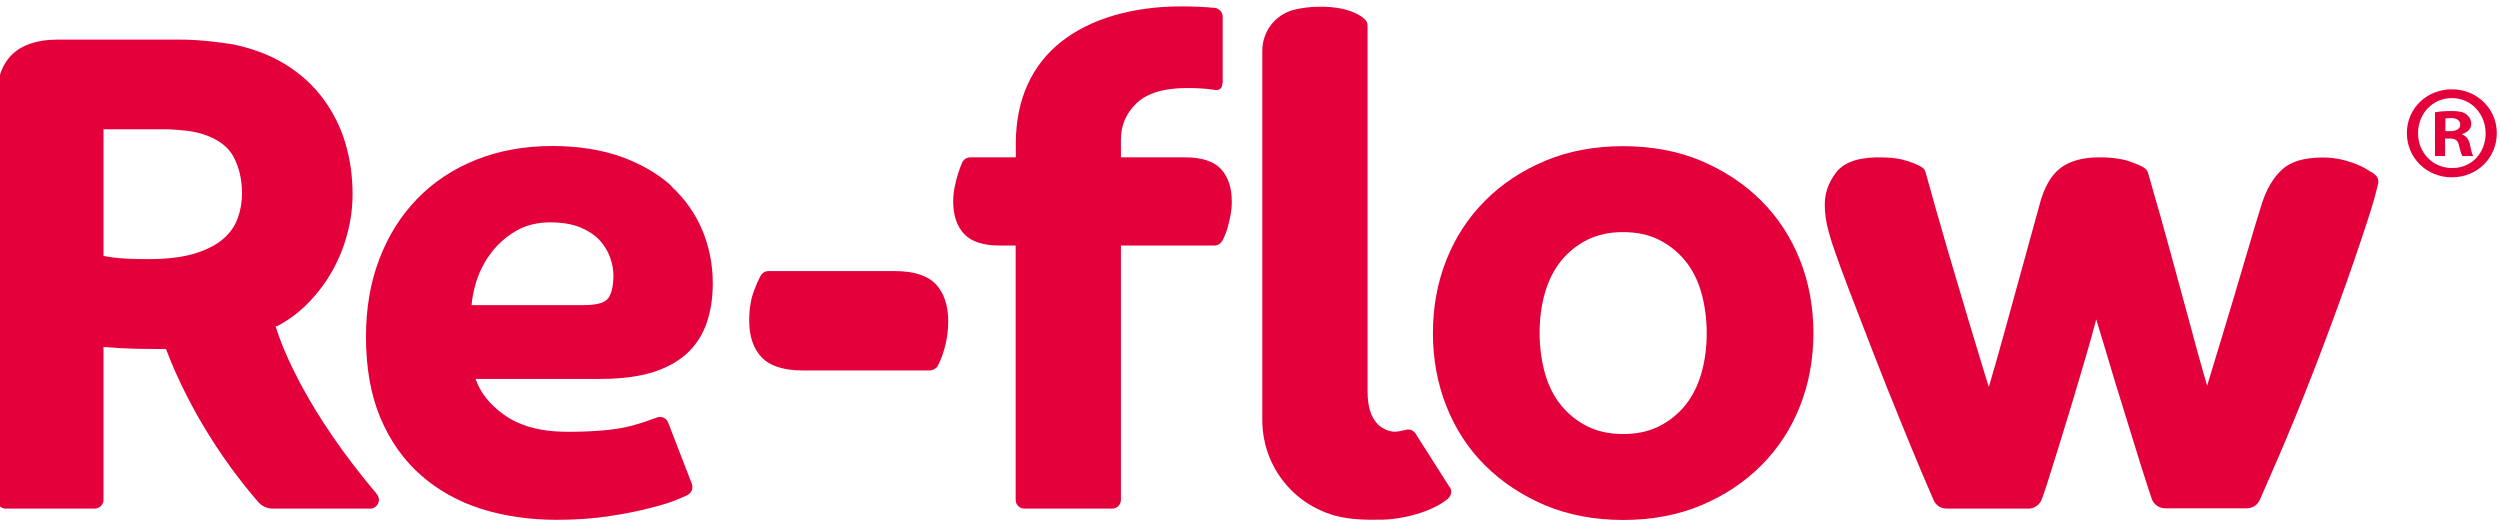
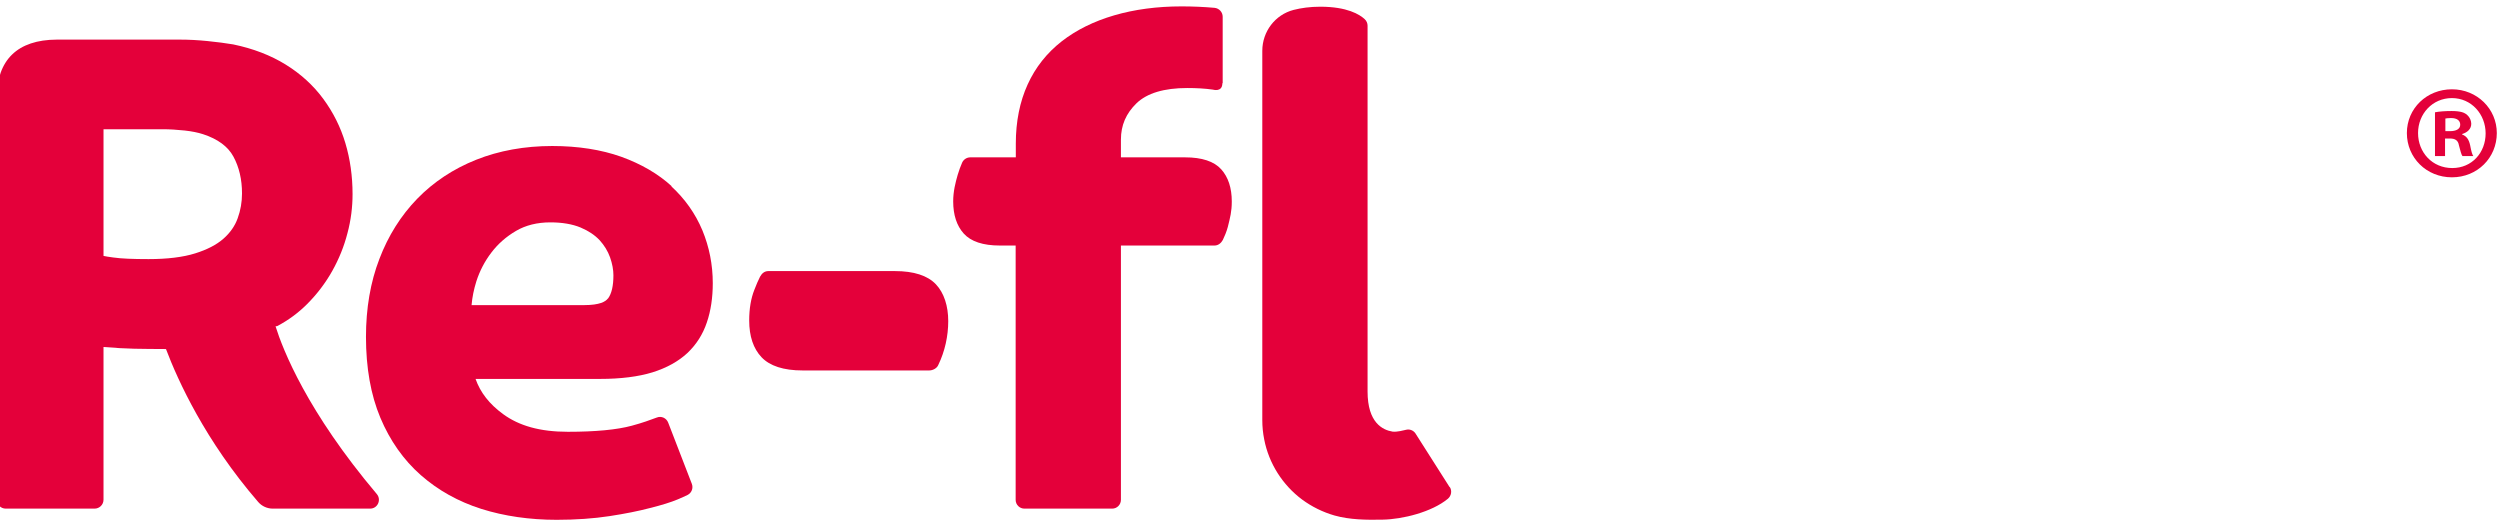
<svg xmlns="http://www.w3.org/2000/svg" id="uuid-2a5532b9-732e-486e-b14f-0c3a52a88e4e" width="156.5" height="33.33" viewBox="0 0 156.5 33.33">
  <defs>
    <style>.uuid-baddcb83-7657-47c3-8b3f-f631f6ba365e{fill:none;}.uuid-824e2b6b-6b77-447e-a925-3fc546015ff3{fill:#e4003a;}.uuid-ca7ea934-373c-4f07-bd73-b283bd295dc5{clip-path:url(#uuid-96b2c7f1-a0a9-4e04-b23e-7bf647b7cfdc);}</style>
    <clipPath id="uuid-96b2c7f1-a0a9-4e04-b23e-7bf647b7cfdc">
      <rect class="uuid-baddcb83-7657-47c3-8b3f-f631f6ba365e" y="-.04" width="156.5" height="33.41" />
    </clipPath>
  </defs>
  <g class="uuid-ca7ea934-373c-4f07-bd73-b283bd295dc5">
    <path class="uuid-824e2b6b-6b77-447e-a925-3fc546015ff3" d="M38.05,18.69c-.14.19-.51.41-1.48.41h-7.05c.04-.48.14-.98.3-1.49.21-.65.52-1.25.94-1.8.41-.54.93-1,1.55-1.36.6-.35,1.32-.53,2.14-.53.75,0,1.38.11,1.89.32.5.21.9.48,1.2.8.29.32.51.68.65,1.07.14.4.21.78.21,1.12,0,.66-.11,1.15-.34,1.46h0ZM42.05,11.66c-.85-.78-1.92-1.4-3.17-1.85-1.24-.44-2.69-.67-4.31-.67-1.73,0-3.33.29-4.76.86-1.43.57-2.67,1.39-3.69,2.44-1.02,1.05-1.82,2.32-2.37,3.77-.56,1.45-.84,3.09-.84,4.88,0,1.93.3,3.63.9,5.06.6,1.43,1.45,2.64,2.53,3.59,1.08.95,2.35,1.66,3.8,2.12,1.43.45,3.02.68,4.71.68,1.2,0,2.32-.08,3.3-.23.98-.15,1.83-.32,2.55-.51.72-.18,1.3-.36,1.73-.54.24-.1.45-.2.62-.28.25-.13.36-.43.26-.69l-1.48-3.83c-.11-.29-.43-.44-.72-.32-.37.14-.92.34-1.56.51-.92.25-2.26.38-4,.38s-3.05-.37-4.06-1.11c-.86-.63-1.42-1.35-1.72-2.2h7.81c1.28,0,2.38-.14,3.26-.41.9-.28,1.63-.69,2.19-1.21.56-.53.97-1.17,1.22-1.92.25-.73.37-1.56.37-2.45,0-1.16-.22-2.27-.65-3.31-.44-1.05-1.09-1.97-1.95-2.76h0Z" />
    <path class="uuid-824e2b6b-6b77-447e-a925-3fc546015ff3" d="M56.02,16.97h-7.92c-.23,0-.4.13-.52.35-.12.23-.24.52-.36.83-.21.53-.32,1.17-.32,1.91,0,.99.26,1.76.77,2.3.52.55,1.38.83,2.57.83h7.93c.23,0,.49-.14.57-.35.41-.85.62-1.8.62-2.74s-.26-1.76-.77-2.3c-.52-.55-1.38-.83-2.57-.83h0Z" />
-     <path class="uuid-824e2b6b-6b77-447e-a925-3fc546015ff3" d="M148.45,10.79c-.19-.14-.42-.28-.71-.41-.29-.14-.62-.25-1.03-.36-.41-.11-.85-.16-1.32-.16-1.15,0-2.01.26-2.55.77-.52.48-.93,1.17-1.22,2.03-.08.25-.22.71-.42,1.36l-1.46,4.93c-.28.94-.55,1.83-.81,2.68-.26.85-.49,1.61-.69,2.27-.03.09-.05.17-.07.25-.08-.25-.16-.54-.25-.85-.26-.93-.57-2.03-.91-3.32-.35-1.29-.74-2.72-1.17-4.29-.43-1.57-.73-2.65-1.23-4.37l-.14-.49c-.04-.15-.14-.27-.27-.34-.21-.12-.31-.18-.81-.36-.47-.17-1.11-.28-1.97-.28-1.05,0-1.88.23-2.46.69-.58.45-1.01,1.22-1.28,2.26-.89,3.22-1.63,5.92-2.23,8.09-.38,1.38-.7,2.5-.95,3.33-.08-.26-.17-.54-.27-.86-.29-.94-.63-2.06-1.02-3.37-.39-1.3-.82-2.75-1.29-4.35-.4-1.35-1.17-4.09-1.38-4.86-.04-.14-.13-.26-.26-.33-.22-.13-.63-.32-1.19-.46-.34-.08-.69-.12-1.04-.13-.82-.03-2.07-.02-2.86.67-.1.08-.19.18-.26.28-.47.61-.7,1.28-.7,2,0,.5.07,1.04.22,1.6.14.53.3,1.03.47,1.49.11.34.38,1.06.79,2.15.42,1.1.92,2.39,1.5,3.89.58,1.5,1.22,3.1,1.92,4.81.37.9.73,1.79,1.1,2.66.2.48.57,1.33.81,1.89.14.33.46.54.82.54h5.12c.38,0,.71-.24.84-.6.12-.34.27-.76.37-1.09l.71-2.27c.26-.85.54-1.75.83-2.71.29-.96.56-1.87.81-2.73.25-.86.47-1.63.65-2.32.01-.04.02-.09.03-.13.01.04.02.08.04.12.19.64.42,1.38.67,2.22.25.85.52,1.74.81,2.67.29.93.57,1.82.83,2.68.26.86.51,1.64.73,2.33.11.36.27.82.39,1.19.12.37.46.62.85.62h5.11c.36,0,.68-.21.82-.54.47-1.06,1.51-3.45,2.12-4.94.8-1.96,1.57-3.93,2.29-5.88.72-1.94,1.36-3.74,1.9-5.36.54-1.63.81-2.43,1.01-3.27l.08-.33c.05-.2-.02-.41-.18-.55-.08-.07-.16-.14-.23-.19h0Z" />
-     <path class="uuid-824e2b6b-6b77-447e-a925-3fc546015ff3" d="M106.5,23.39c-.22.76-.56,1.43-1.01,1.99-.45.55-1,.99-1.64,1.31-.64.32-1.39.48-2.24.48s-1.61-.16-2.24-.48c-.64-.32-1.19-.76-1.64-1.31-.45-.55-.79-1.22-1.01-1.99-.22-.78-.34-1.63-.34-2.54s.11-1.76.34-2.54c.22-.76.56-1.43,1.01-1.99.45-.55,1-.99,1.64-1.31.64-.32,1.39-.48,2.24-.48s1.6.16,2.24.48c.64.32,1.19.76,1.64,1.31.45.55.79,1.22,1.01,1.99.22.78.34,1.63.34,2.54s-.11,1.75-.34,2.54h0ZM110.26,12.57c-1.04-1.04-2.31-1.88-3.76-2.5-1.46-.61-3.1-.92-4.89-.92s-3.44.31-4.89.92c-1.45.61-2.72,1.45-3.76,2.5-1.05,1.05-1.86,2.29-2.42,3.71-.56,1.41-.84,2.95-.84,4.57s.28,3.16.84,4.57c.56,1.42,1.37,2.67,2.42,3.71,1.04,1.04,2.31,1.88,3.76,2.5,1.46.61,3.1.92,4.89.92s3.44-.31,4.89-.92c1.45-.61,2.72-1.45,3.76-2.5,1.05-1.05,1.86-2.29,2.42-3.71.56-1.41.84-2.95.84-4.57s-.28-3.16-.84-4.57c-.56-1.41-1.37-2.66-2.42-3.71h0Z" />
    <path class="uuid-824e2b6b-6b77-447e-a925-3fc546015ff3" d="M7.1,16.12c-.3-.04-.49-.07-.62-.1v-7.93h3.69c.45,0,.92.03,1.39.08.46.05.84.13,1.15.23.92.3,1.56.77,1.9,1.4.36.66.54,1.44.54,2.31,0,.53-.09,1.06-.27,1.55-.17.48-.47.91-.89,1.28-.43.38-1.03.69-1.77.92-.76.24-1.75.36-2.92.36-.98,0-1.72-.03-2.19-.1h0ZM23.17,31.84c.47,0,.72-.55.42-.91-4.36-5.16-5.88-9.03-6.34-10.5l.11-.02c.7-.37,1.32-.83,1.86-1.37.63-.63,1.16-1.33,1.58-2.08.42-.75.74-1.54.95-2.36.22-.82.32-1.64.32-2.45,0-1.11-.15-2.19-.45-3.19-.3-1.01-.77-1.94-1.39-2.78-.62-.84-1.41-1.56-2.35-2.14-.94-.58-2.03-1-3.28-1.26-.47-.08-1.02-.15-1.61-.21-.6-.06-1.17-.09-1.7-.09H3.55C1.1,2.49-.2,3.75-.2,6.12v25.16c0,.31.25.56.56.56h5.56c.31,0,.56-.25.56-.56v-9.56c.72.06,1.36.1,1.92.11.57.01,1.24.02,1.99.02.75,1.98,2.46,5.74,5.77,9.57.23.27.57.42.92.42h6.1Z" />
    <path class="uuid-824e2b6b-6b77-447e-a925-3fc546015ff3" d="M76.54,5.21V1.05c0-.29-.22-.53-.51-.56-.68-.06-1.37-.09-2.07-.09-1.53,0-2.94.19-4.21.56-1.27.37-2.38.92-3.29,1.63-.92.72-1.64,1.62-2.13,2.7-.49,1.07-.74,2.32-.74,3.7v.86h-2.85c-.22,0-.42.13-.51.33-.09.21-.2.49-.28.77-.14.49-.28,1.03-.28,1.66,0,.84.22,1.52.66,2.01.45.5,1.21.75,2.26.75h.99v15.92c0,.31.25.55.55.55h5.49c.31,0,.55-.25.55-.55v-15.92h5.86c.23,0,.41-.15.52-.35.1-.2.24-.54.31-.81.15-.6.25-.97.25-1.6,0-.84-.22-1.52-.66-2.01-.45-.5-1.21-.75-2.26-.75h-4.02v-1.11c0-.9.32-1.64.98-2.28.66-.63,1.72-.95,3.17-.95.58,0,1.12.03,1.61.1,0,0,.59.18.59-.4h0Z" />
    <path class="uuid-824e2b6b-6b77-447e-a925-3fc546015ff3" d="M90.76,30.49c.15.24.09.55-.12.73-1,.83-2.83,1.29-4.09,1.31-1,.02-2.05.01-3.01-.26-.73-.21-1.42-.55-2.03-1-1.22-.91-2.08-2.26-2.37-3.76-.08-.4-.12-.8-.12-1.21V3.18c0-1.2.8-2.26,1.96-2.56.47-.12,1.03-.2,1.67-.2,1.69,0,2.47.49,2.78.78.12.11.18.26.18.41v22.9c0,1.95.94,2.41,1.57,2.51.3.03.67-.08.86-.12.22-.05.44.05.56.22l2.15,3.38h0Z" />
-     <path class="uuid-824e2b6b-6b77-447e-a925-3fc546015ff3" d="M156.3,8.33c0,1.55-1.22,2.77-2.81,2.77s-2.82-1.22-2.82-2.77,1.25-2.74,2.82-2.74,2.81,1.22,2.81,2.74ZM151.37,8.33c0,1.22.9,2.19,2.14,2.19s2.09-.97,2.09-2.17-.89-2.21-2.11-2.21-2.12.99-2.12,2.19ZM153.06,9.77h-.63v-2.74c.25-.05.6-.08,1.05-.08.29,0,.49.03.64.07.33.09.57.38.58.72,0,0,0,.01,0,.02,0,.3-.23.53-.57.63v.03c.27.1.42.3.5.67.08.42.13.58.2.68h-.68c-.08-.1-.13-.35-.22-.67-.05-.3-.22-.43-.57-.43h-.3v1.1ZM153.08,8.21h.3c.35,0,.63-.12.63-.4,0-.25-.18-.42-.58-.42-.17,0-.28.02-.35.03v.79Z" />
+     <path class="uuid-824e2b6b-6b77-447e-a925-3fc546015ff3" d="M156.3,8.33c0,1.55-1.22,2.77-2.81,2.77s-2.82-1.22-2.82-2.77,1.25-2.74,2.82-2.74,2.81,1.22,2.81,2.74ZM151.37,8.33c0,1.22.9,2.19,2.14,2.19s2.09-.97,2.09-2.17-.89-2.21-2.11-2.21-2.12.99-2.12,2.19ZM153.06,9.77h-.63v-2.74c.25-.05.6-.08,1.05-.08.29,0,.49.03.64.07.33.09.57.38.58.72,0,0,0,.01,0,.02,0,.3-.23.53-.57.63v.03c.27.1.42.3.5.67.08.42.13.58.2.68h-.68c-.08-.1-.13-.35-.22-.67-.05-.3-.22-.43-.57-.43h-.3ZM153.08,8.21h.3c.35,0,.63-.12.63-.4,0-.25-.18-.42-.58-.42-.17,0-.28.02-.35.03v.79Z" />
  </g>
</svg>